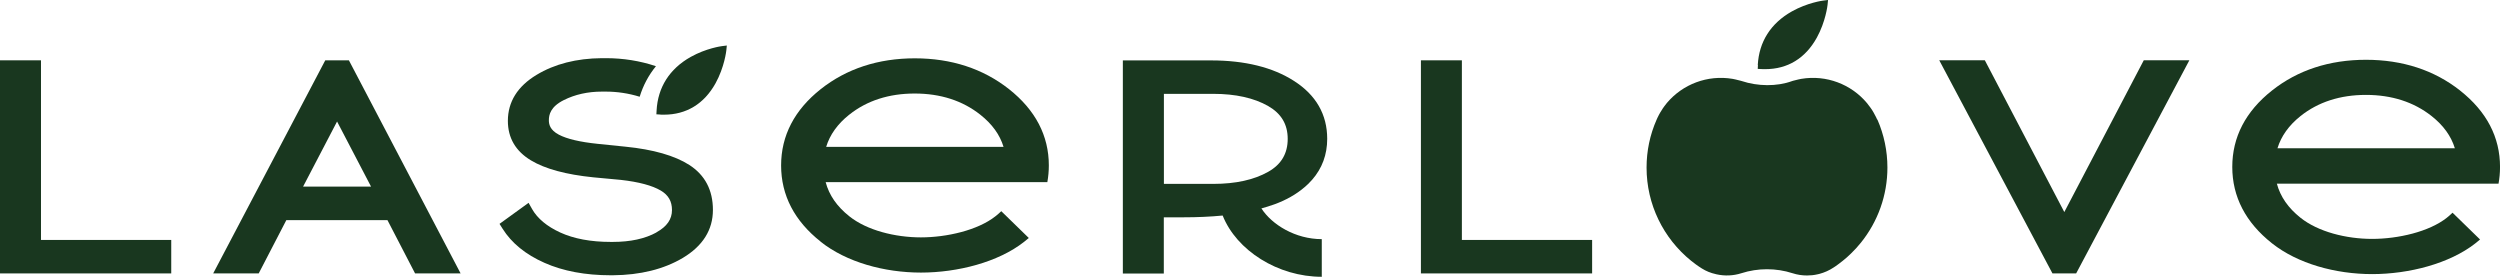
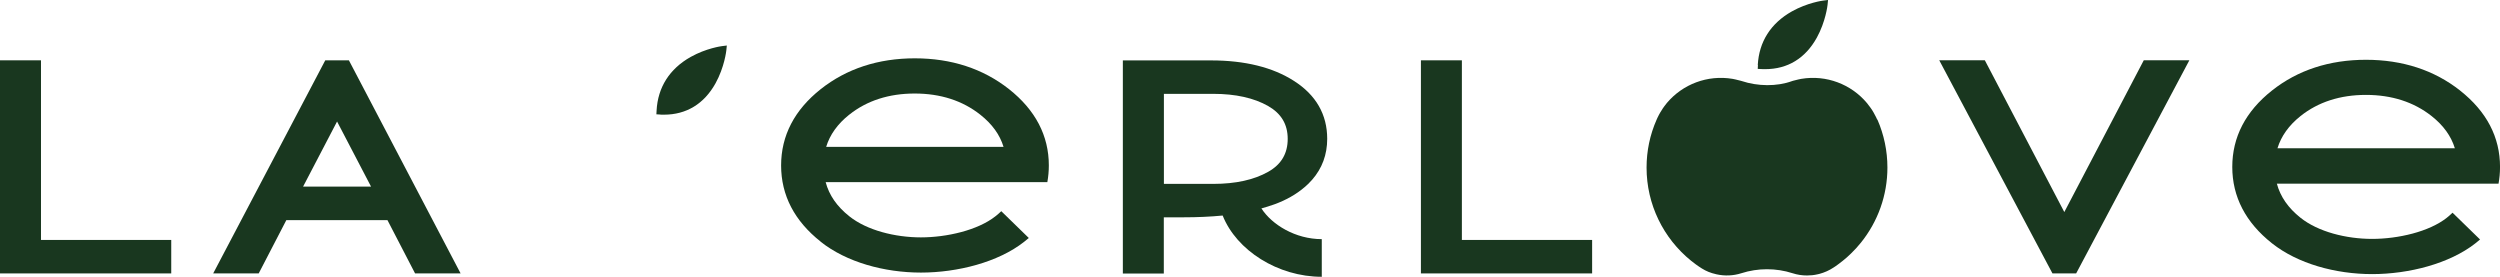
<svg xmlns="http://www.w3.org/2000/svg" id="_Слой_1" data-name="Слой 1" viewBox="0 0 838 92.78">
  <defs>
    <style> .cls-1 { fill: #19371f; } </style>
  </defs>
  <path class="cls-1" d="m490.02,20.22h-13.73v71.43h57.39v-11.22h-43.66V20.22Z" />
  <path class="cls-1" d="m691.95,71.07l-26.63-50.86h-15.28l37.94,71.43h7.95l37.94-71.43h-15.28l-26.63,50.86Z" />
  <path class="cls-1" d="m629.22,40.07c-.12-.27-.25-.54-.36-.79-.25-.52-.52-1.04-.82-1.54-.13-.25-.29-.5-.43-.72-.16-.25-.32-.5-.48-.72-.07-.11-.13-.2-.23-.32-.36-.5-.75-.97-1.11-1.45-5.27-6.29-13.58-9.5-22-8.1-.45.07-1.36.29-2.7.63-.09.02-.27.09-.36.11-5.18,1.9-11.58,1.76-16.89,0-.12-.02-.27-.09-.39-.11-1.34-.34-2.27-.57-2.7-.63-8.42-1.4-16.71,1.81-22,8.07-.29.36-.59.72-.86,1.11-.18.23-.34.45-.5.7-.16.23-.32.47-.45.72-.16.25-.32.5-.45.72-.27.5-.57.99-.82,1.54-.11.27-.25.52-.36.79-2.25,5.09-3.38,10.51-3.38,16.12,0,12.23,5.56,23.65,14.98,31.25.5.38,1,.77,1.5,1.15.66.47,1.34.95,2.04,1.38,1.43.9,3,1.54,4.66,1.9.09,0,.18.05.27.07,2.75.61,5.61.5,8.31-.36,5.56-1.79,11.65-1.79,17.19,0,1.54.5,3.16.75,4.81.75,1.18,0,2.36-.11,3.5-.38.25-.05.48-.11.7-.16,1.66-.45,3.25-1.15,4.68-2.1.55-.34,1.07-.7,1.57-1.09.5-.36,1-.75,1.5-1.15.98-.77,1.93-1.61,2.82-2.49,1.18-1.15,2.32-2.37,3.34-3.66,5.65-7.03,8.86-15.85,8.86-25.12,0-5.61-1.14-11.03-3.36-16.12" />
  <path class="cls-1" d="m589.26,21.82l-.07,1.27,1.27.07c.41,0,.84.02,1.23.02,7.52,0,13.46-3.62,17.3-10.54,2.97-5.38,3.59-10.81,3.61-11.03l.16-1.61-1.61.2c-.23.02-5.29.7-10.54,3.64-7.06,3.98-10.99,10.18-11.4,17.95" />
  <path class="cls-1" d="m824.63,30.35c-8.7-6.85-19.32-10.31-31.56-10.31s-22.86,3.46-31.51,10.31c-8.83,6.99-13.3,15.6-13.3,25.6s4.47,18.61,13.3,25.6c8.65,6.85,21.32,10.33,33.58,10.33s25.9-3.48,34.6-10.31c.55-.43,1.07-.86,1.57-1.29l-9.22-8.98c-.59.59-1.25,1.15-1.93,1.7-5.95,4.7-16.35,7.08-25.02,7.08s-18.09-2.37-24-7.08c-4.15-3.3-6.77-7.08-7.94-11.44h74.31c.32-1.81.5-3.66.5-5.59,0-9.99-4.49-18.59-13.37-25.6m-61.23,19.33c1.25-4.09,3.81-7.67,7.74-10.81,5.91-4.7,13.28-7.08,21.93-7.08s16.05,2.4,22,7.1c3.97,3.14,6.54,6.72,7.79,10.79h-59.46Z" />
  <path class="cls-1" d="m13.74,20.22H0v71.43h57.4v-11.22H13.74V20.22Z" />
  <path class="cls-1" d="m95.97,73.78h33.9l9.26,17.86h15.26L116.95,20.22h-7.92l-37.57,71.43h15.26l9.26-17.86Zm17.01-33.06l11.4,21.84h-22.79l11.4-21.84Z" />
-   <path class="cls-1" d="m220.07,77.9c-3.86,2.13-8.79,3.19-14.64,3.19h-.73c-6.65,0-12.35-1.06-16.94-3.17-4.43-2.04-7.61-4.68-9.42-7.87l-1.16-2.06-9.74,7.05,1.04,1.65c3,4.77,7.7,8.62,14.05,11.42,6.22,2.76,13.67,4.16,22.14,4.16h.75c9.22-.07,17.1-2.04,23.45-5.81,6.7-4,10.1-9.41,10.1-16.08s-2.66-11.69-7.9-15.08c-4.9-3.14-12.1-5.2-21.41-6.13l-9.29-.95c-5.95-.61-10.35-1.65-13.05-3.08-3-1.58-3.34-3.5-3.34-4.82,0-1.83.52-4.52,4.99-6.76,3.79-1.9,8.08-2.85,12.78-2.85h1.34c3.79,0,7.58.57,11.33,1.72,1.16-3.78,2.97-7.19,5.45-10.24-5.34-1.79-10.99-2.69-16.78-2.69h-1.36c-8.47.07-15.82,1.94-21.86,5.59-6.38,3.84-9.63,9.04-9.63,15.44,0,5.7,2.61,10.15,7.74,13.23,4.72,2.85,11.74,4.75,20.89,5.68l9.24.86c6.02.68,10.53,1.88,13.42,3.6,2.54,1.52,3.72,3.6,3.72,6.51,0,3.1-1.7,5.54-5.2,7.46" />
  <path class="cls-1" d="m221.27,38.42c.39,0,.79.02,1.18.02h.11c7.51,0,13.46-3.62,17.3-10.54,2.97-5.38,3.59-10.81,3.61-11.03l.16-1.61-1.61.2c-.2.02-5.29.7-10.53,3.64-7.06,3.98-10.99,10.18-11.4,17.95l-.07,1.27,1.23.07.02.02Z" />
  <path class="cls-1" d="m422.86,69.85c1.36-.38,2.72-.79,3.97-1.24.27-.09.52-.18.77-.27.3-.11.59-.23.86-.34,3.91-1.58,7.22-3.66,9.9-6.22.16-.11.29-.27.41-.41.36-.36.73-.75,1.07-1.13,3.34-3.82,5.04-8.43,5.04-13.7,0-8.16-3.75-14.7-11.15-19.42-7.11-4.57-16.46-6.87-27.79-6.87h-29.56v71.43h13.73v-18.84h6.83c4.29,0,8.61-.18,12.9-.59,4.63,11.67,18.48,20.53,33.22,20.53v-12.62c-8.83,0-16.71-4.84-20.23-10.29m-32.69-8.25v-30.16h16.57c7.45,0,13.65,1.38,18.39,4.09,4.4,2.53,6.54,6.13,6.54,11.01s-2.13,8.55-6.54,11.03c-4.75,2.69-10.92,4.05-18.39,4.05h-16.57v-.02Z" />
  <path class="cls-1" d="m275.1,81.04c8.65,6.85,21.32,10.33,33.6,10.33s25.91-3.48,34.58-10.31c.54-.43,1.07-.86,1.57-1.29l-9.22-8.98c-.59.59-1.27,1.15-1.95,1.7-5.95,4.7-16.35,7.08-25,7.08s-18.12-2.37-24-7.08c-4.15-3.3-6.77-7.08-7.92-11.44h74.31c.32-1.81.5-3.66.5-5.59,0-9.99-4.5-18.59-13.37-25.6-8.7-6.85-19.32-10.31-31.56-10.31s-22.86,3.48-31.51,10.31c-8.83,6.99-13.3,15.6-13.3,25.6s4.47,18.61,13.3,25.57m9.56-42.6c5.9-4.7,13.28-7.08,21.93-7.08s16.05,2.4,21.98,7.1c3.97,3.14,6.54,6.69,7.79,10.79h-59.46c1.25-4.09,3.81-7.67,7.74-10.81h.02Z" />
</svg>